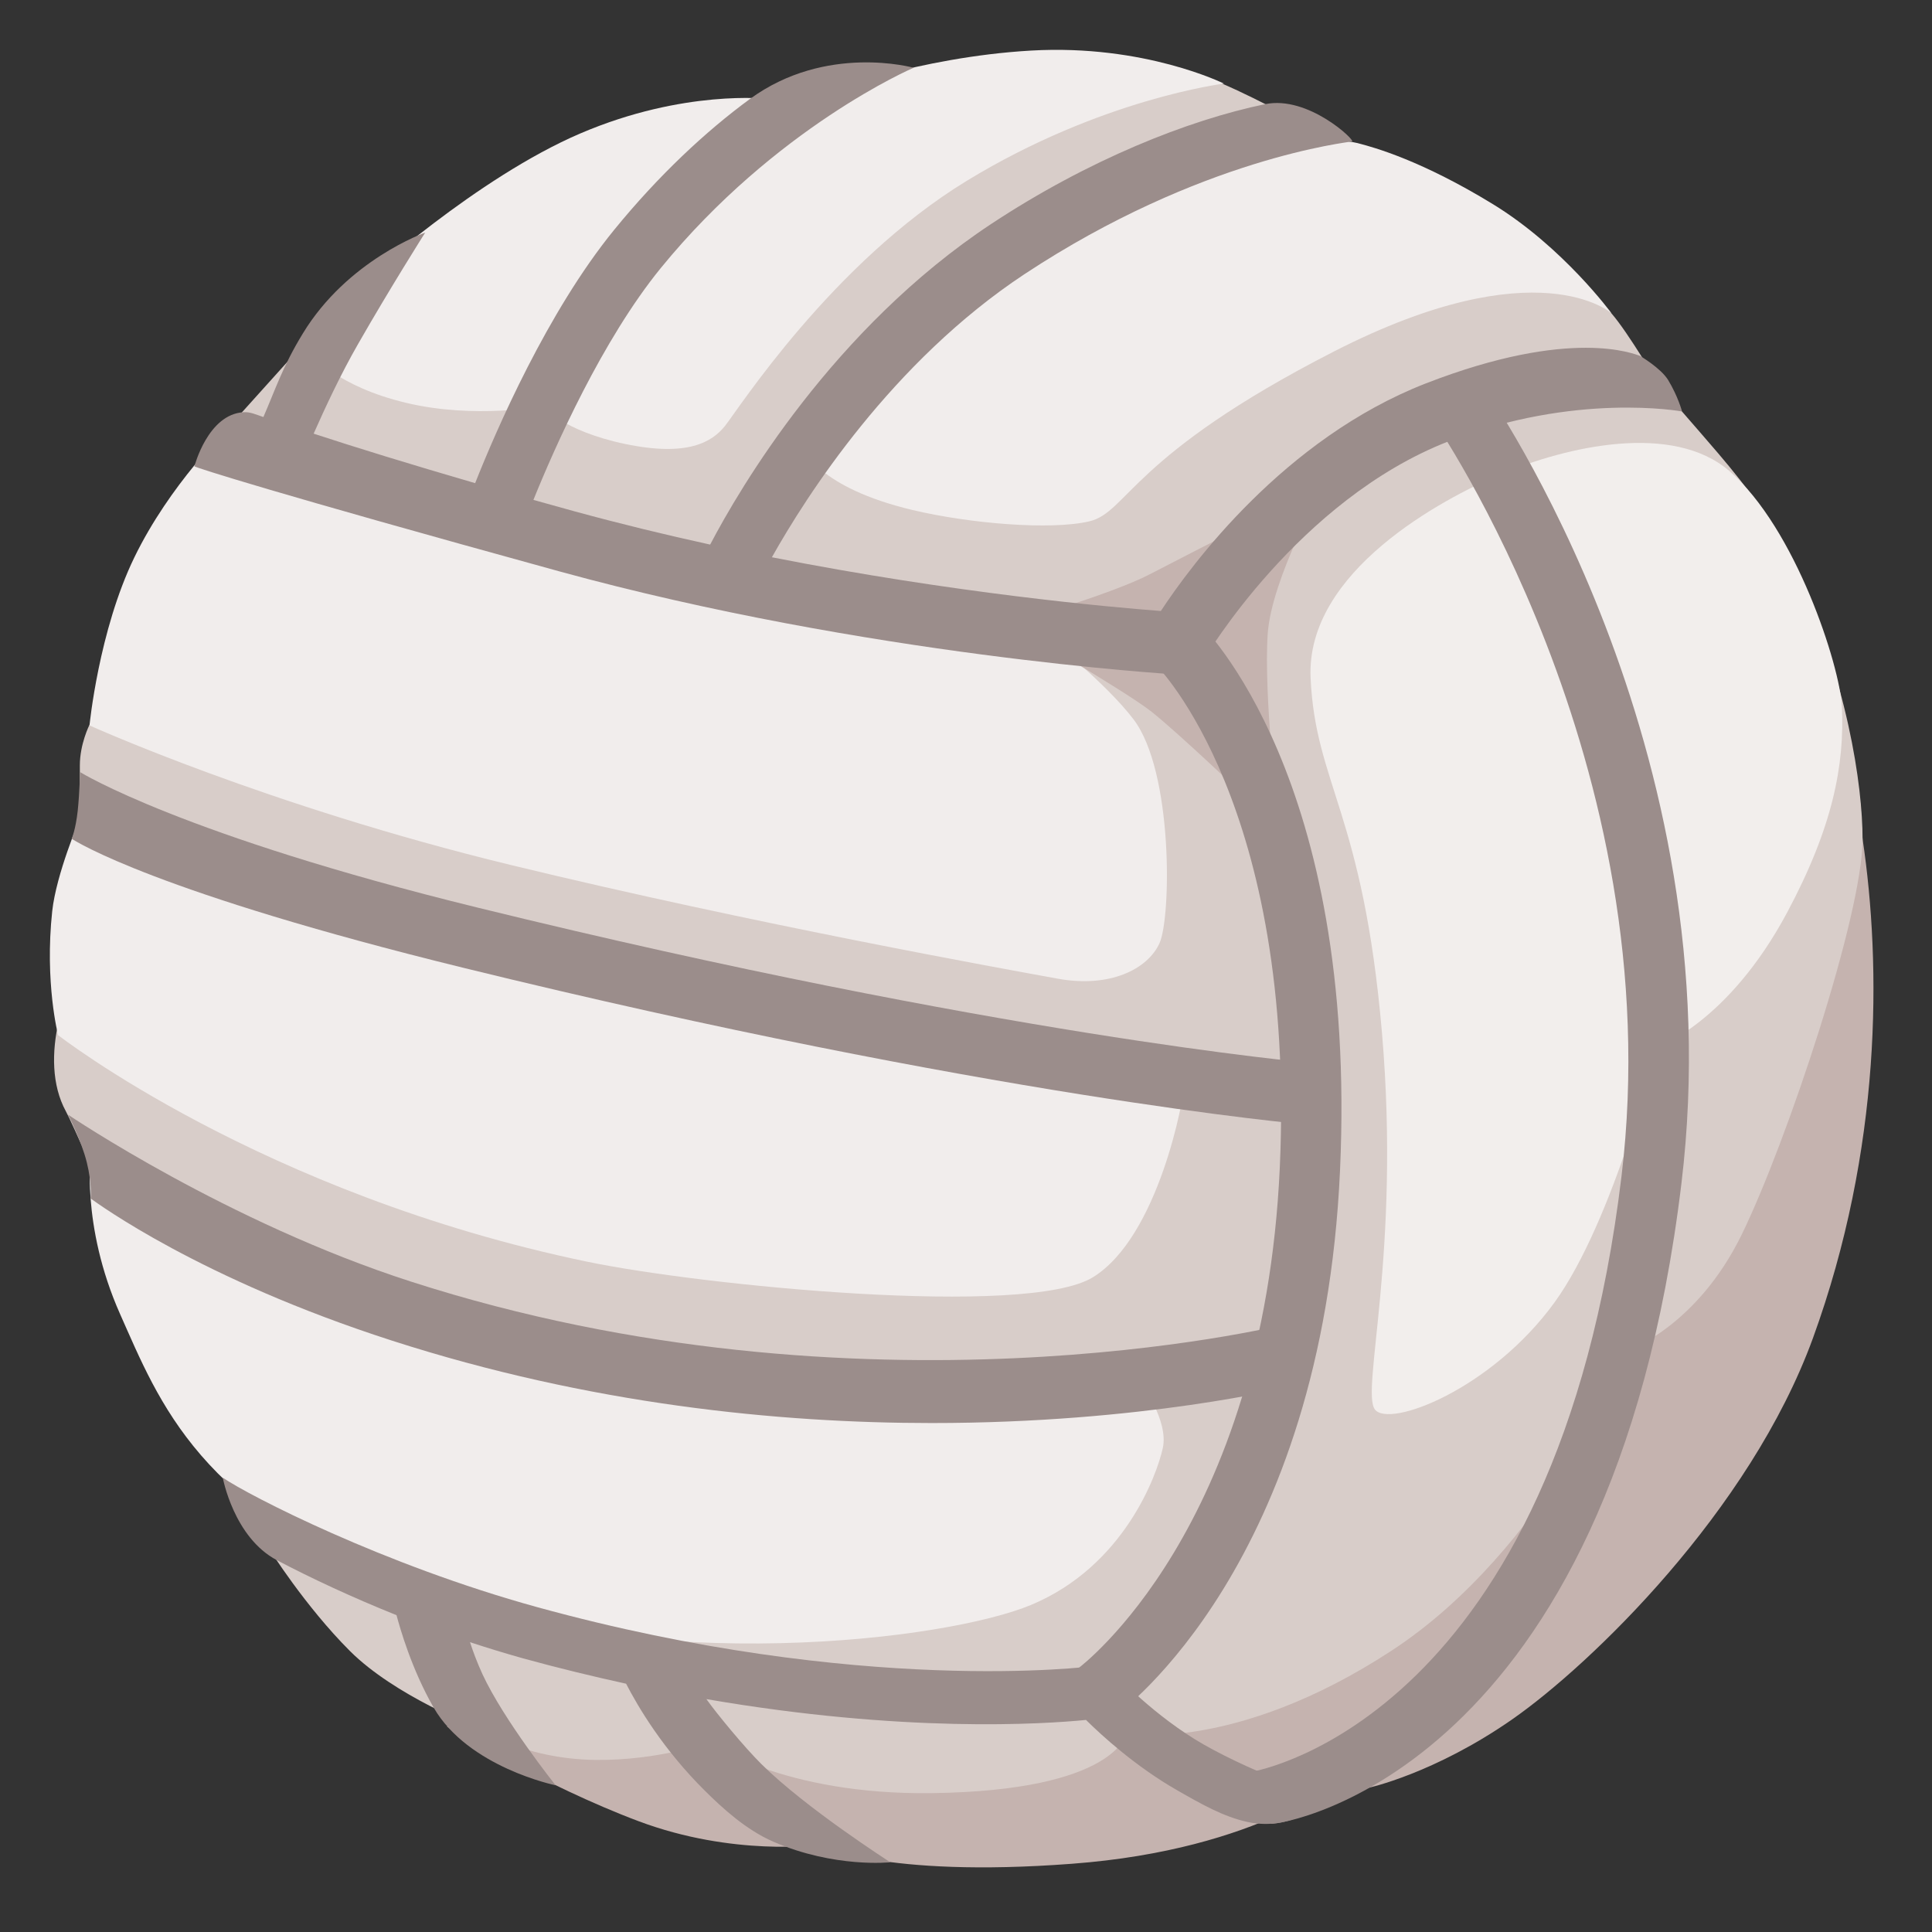
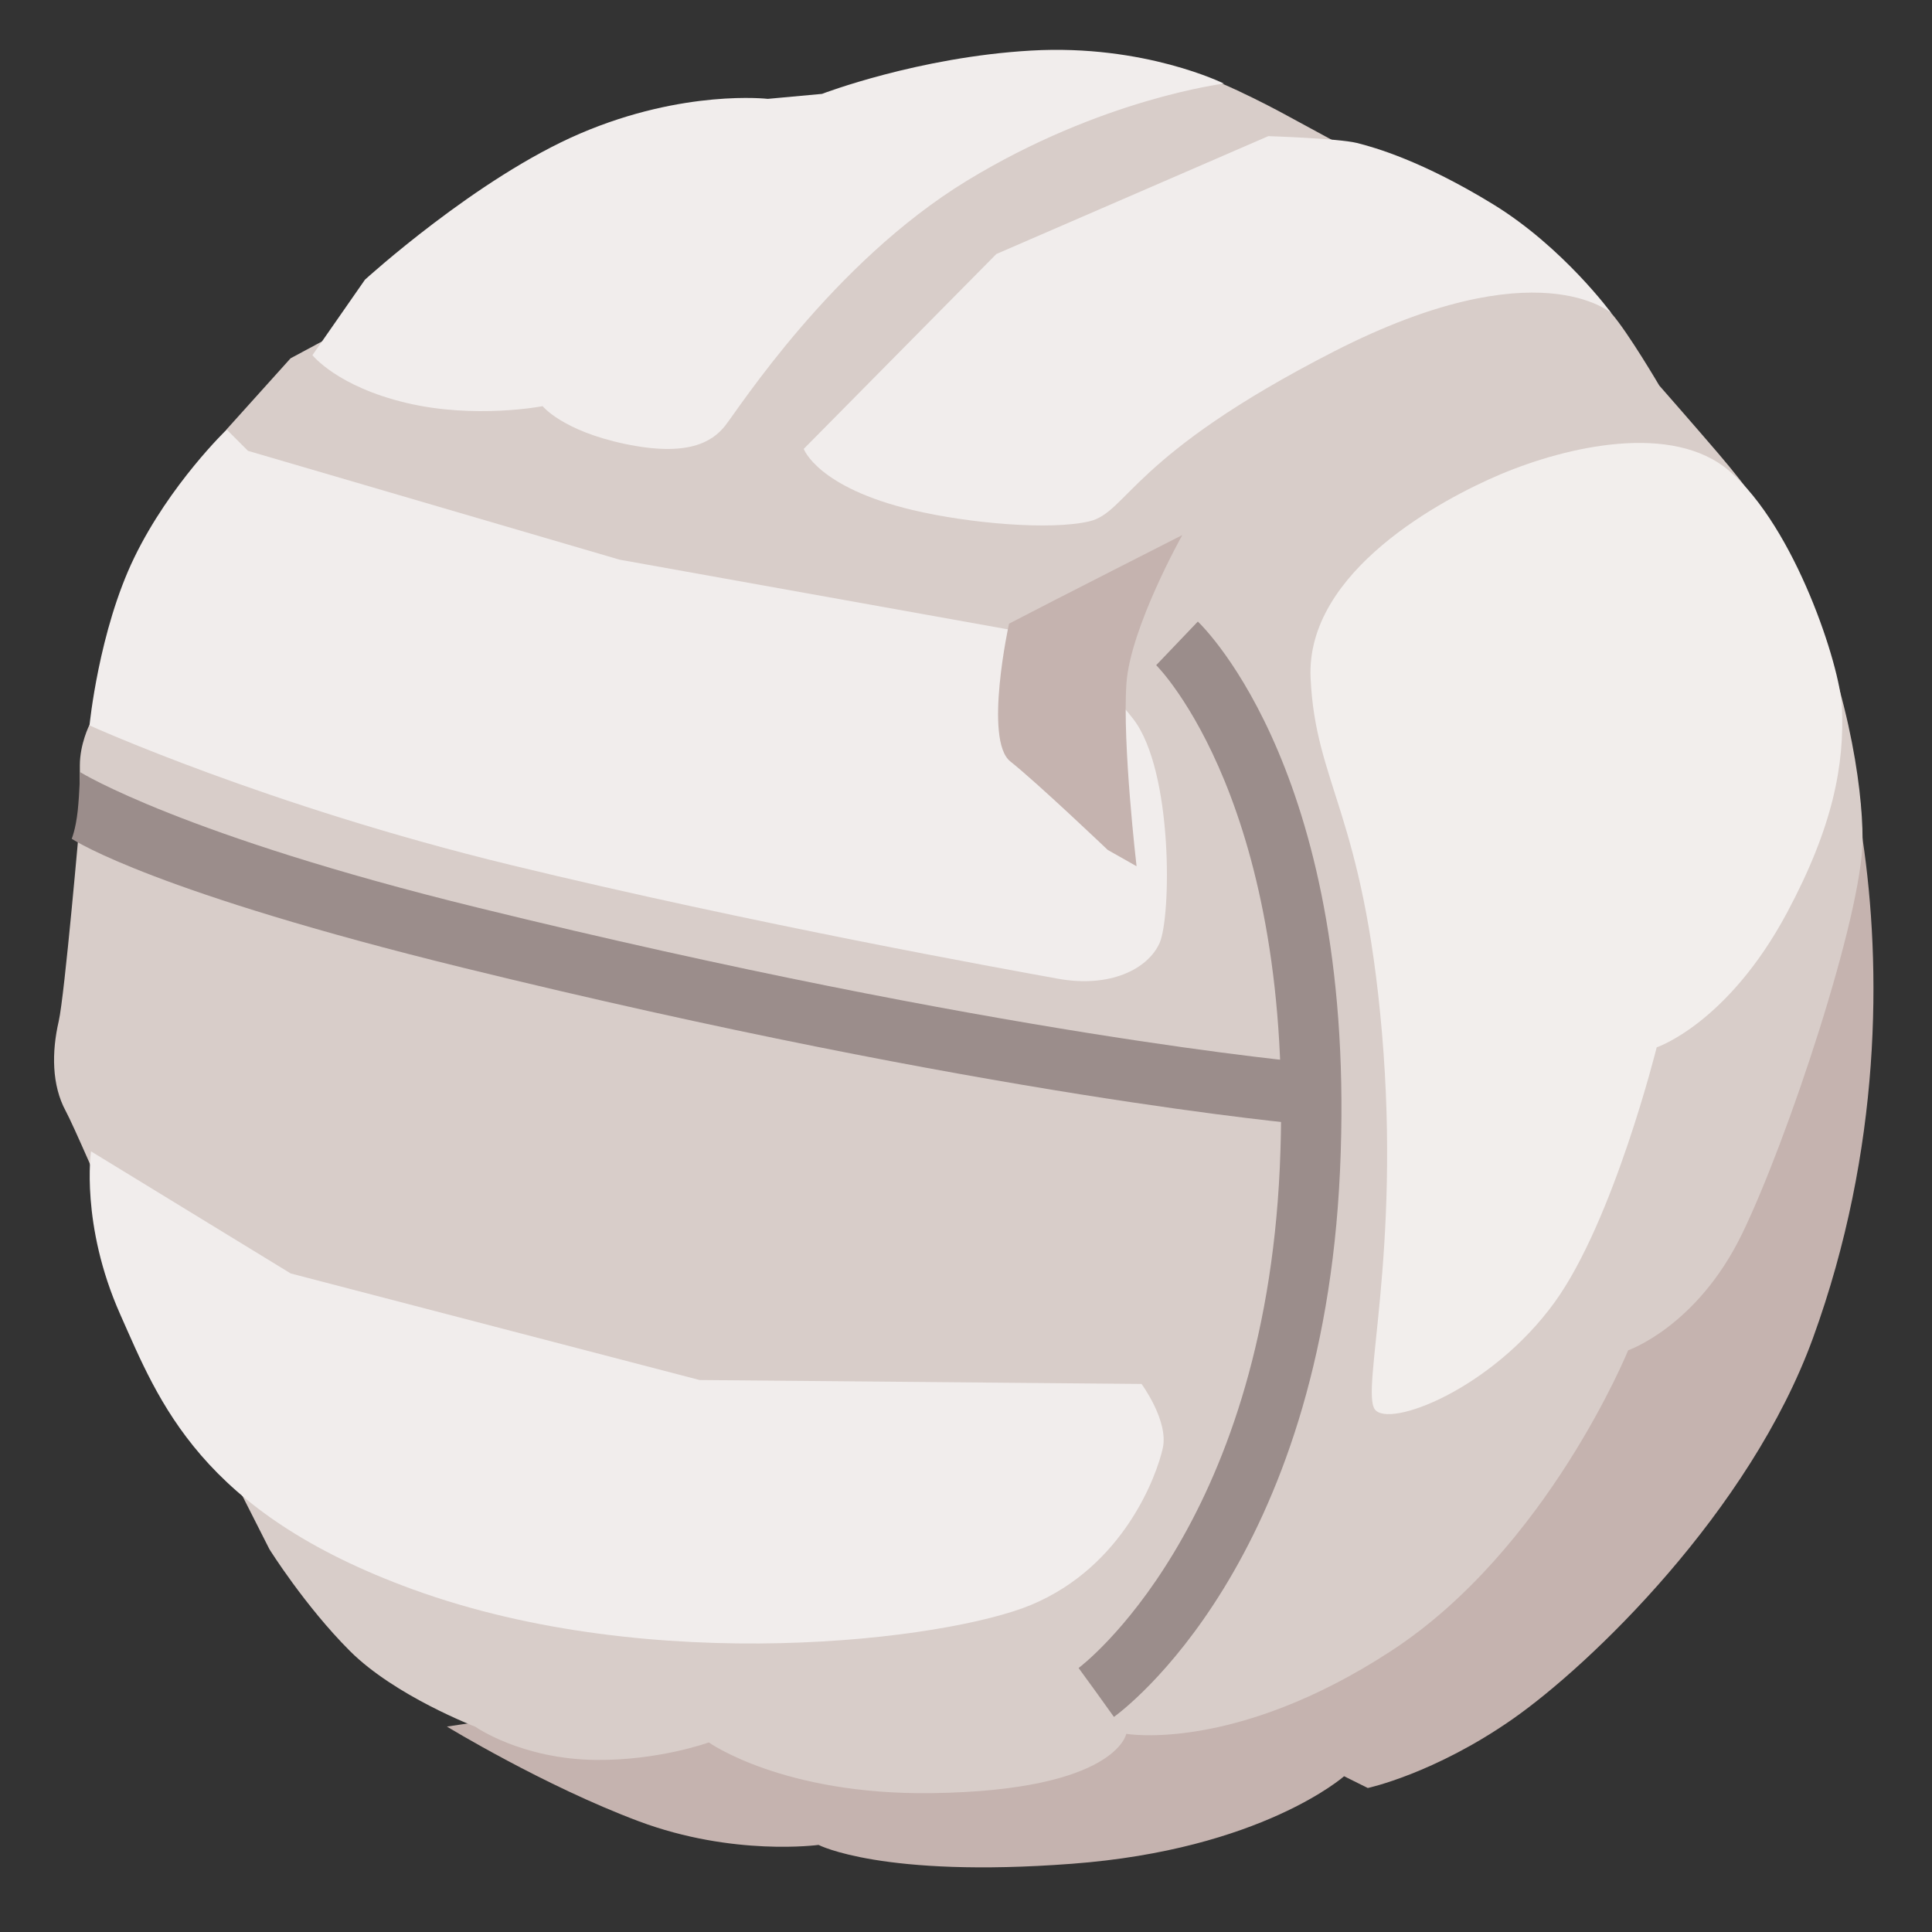
<svg xmlns="http://www.w3.org/2000/svg" width="128" height="128" style="enable-background:new 0 0 128 128;">
  <rect width="100%" height="100%" fill="#333333" stroke="none" />
  <path d="M97.83,94.32l-23.68,17.09l-32.93,1.25l-11.61,1.73c0,0,6.43,3.92,12.7,6.27 c6.27,2.35,11.92,1.57,11.92,1.57s4.23,2.2,16.78,1.25c12.55-0.94,18.04-5.8,18.04-5.8l1.57,0.78c0,0,4.39-0.94,9.57-4.55 c5.18-3.61,15.74-13.78,19.92-25.25c4.56-12.54,4.55-24.62,3.29-33.09c-0.1-0.66-0.03-2.89-0.38-2.92 C118.86,52.25,98.26,94.03,97.83,94.32z" style="fill:#C5B3AF;" />
  <path d="M33.84,15.9l-14.59,7.84l-4.23,4.7l-9.1,19.6c0,0-0.63,1.25-0.63,2.67c0,1.41,0,3.61,0,3.61 S4.28,65.97,3.89,67.66c-0.47,2.04-0.47,4.23,0.47,5.96c0.94,1.73,7.37,16.94,7.37,16.94l6.12,12.08c0,0,2.35,3.76,5.33,6.74 s8.31,5.02,8.31,5.02s3.05,2.15,8,2.2c4.18,0.04,7.47-1.16,7.47-1.16s4.9,3.49,14.76,3.36c12.22-0.16,12.9-3.93,12.9-3.93 s7.18,1.27,17.53-5.48c10.35-6.74,15.72-19.93,15.72-19.93s4.55-1.57,7.53-7.68s8-21.17,8-26.19c0-3.53-1-10.57-4.57-18.14 c-1.35-2.86-3.02-5.1-5-7.42c-1.47-1.72-3.9-4.49-3.9-4.49s-2.06-3.51-3.16-4.77s-4.55-3.92-4.55-3.92l-16.78-9.1 c0,0-4.23-2.35-6.59-2.98C76.5,4.14,33.84,15.9,33.84,15.9z" style="fill:#D8CDC9;" />
  <path d="M99.4,31.43c-3.81,1.61-12.89,6.42-12.57,13.48s3.48,8.95,4.73,23.53 c1.25,14.59-1.41,23.68-0.47,24.94c0.94,1.25,7.71-1.32,11.9-7.09c3.92-5.41,6.77-16.9,6.77-16.9s4.7-1.57,8.64-8.93 c3.04-5.69,3.81-9.78,3.63-13.65c-0.12-2.66-3.06-11.82-7.46-15.61C110.82,27.98,103.86,29.55,99.4,31.43z" style="fill:#F2EEEC;" />
  <path d="M5.93,48.06c0,0,11.76,5.33,27.92,9.25s32.78,6.9,36.23,7.53c3.45,0.63,5.96-0.63,6.74-2.35 c0.78-1.73,0.91-11.37-1.72-14.83c-1.82-2.4-5.74-5.5-5.74-5.5l-28.31-5.08l-24.62-7.21l-1.41-1.41c0,0-3.76,3.61-6.12,8.47 S5.93,48.06,5.93,48.06z" style="fill:#F1EDEC;" />
-   <path d="M5.26,54.32c0.86,0.64,34.67,10.14,34.67,10.14s38.52,6.68,38.52,7.45c0,0.77-1.67,10.02-6.04,12.71 c-4.37,2.7-25.98,0.54-33.51-1.03C17.33,79.11,3.85,68.58,3.85,68.58s-0.9-3.47-0.39-8.22C3.73,57.9,5.26,54.32,5.26,54.32z" style="fill:#F1EDEC;" />
  <path d="M6.03,76.28l13.23,8.09l27.09,7.06l29.28,0.26c0,0,1.8,2.44,1.41,4.24c-0.39,1.8-2.57,7.83-8.73,10.4 c-5.59,2.33-25.03,4.77-40.96-1.03c-14.12-5.14-16.82-12.46-19.39-18.23C5.32,81.13,6.03,76.28,6.03,76.28z" style="fill:#F1EDEC;" />
  <path d="M53.25,29.74l12.76-12.91l18.02-7.81c0,0,4.65,0.15,5.86,0.45s4.35,1.2,9.01,4.05 s7.87,7.24,7.87,7.24s-4.87-4.39-18.38,2.52S74.72,33.94,72.17,34.54c-2.55,0.6-7.92,0.15-11.71-0.75 C54.15,32.29,53.25,29.74,53.25,29.74z" style="fill:#F1EDEC;" />
  <path d="M20.7,23.53c0,0,1.63,2.07,6.21,3.16c4.57,1.09,9.04,0.22,9.04,0.22s1.31,1.63,5.45,2.5 c4.14,0.87,5.77-0.11,6.64-1.2c0.87-1.09,7.08-10.78,16.01-16.23s17.04-6.44,17.04-6.44s-5.26-2.62-12.77-2.19 S54.46,6.22,54.46,6.22l-3.59,0.33c0,0-5.55-0.65-12.42,2.29s-14.27,9.69-14.27,9.69L20.7,23.53z" style="fill:#F1EDEC;" />
-   <path d="M66.85,41.32c0,0,6.68-1.89,9.36-3.29c2.68-1.4,11.48-5.87,11.48-5.87s-3.44,6.13-3.7,9.82 c-0.28,4,0.67,12.12,0.67,12.12l-1.91-1.08c0,0-4.67-4.45-6.45-5.86S66.85,41.32,66.85,41.32z" style="fill:#C5B3AF;" />
+   <path d="M66.85,41.32c2.68-1.4,11.48-5.87,11.48-5.87s-3.44,6.13-3.7,9.82 c-0.28,4,0.67,12.12,0.67,12.12l-1.91-1.08c0,0-4.67-4.45-6.45-5.86S66.85,41.32,66.85,41.32z" style="fill:#C5B3AF;" />
  <path d="M86.49,74.5c-0.21-0.02-21.01-1.85-55.79-10.38c-20.37-5-25.62-8.34-25.95-8.55 c0,0,0.26-0.59,0.4-1.86c0.13-1.27,0.15-2.56,0.15-2.56c0.08,0.05,6.79,4.19,26.38,8.99c34.44,8.45,54.96,10.26,55.16,10.28 L86.49,74.5z" style="fill:#9B8D8B;" />
-   <path d="M61.73,94.28c-10.17,0-22.67-1.24-35.76-5.46C13.24,84.72,6.5,79.75,6,79.4c0,0,0.11-0.94-0.25-2.39 c-0.36-1.45-1.24-3.16-1.24-3.16c0.12,0.08,10.58,7.15,22.72,11.06c29.9,9.64,57.46,2.94,57.73,2.87l1,3.98 C85.28,91.94,75.7,94.28,61.73,94.28z" style="fill:#9B8D8B;" />
-   <path d="M79.75,115.58c-3.27-1.87-5.8-4.61-5.83-4.64l-0.62-0.67l-0.91,0.12 c-0.15,0.02-15.38,1.98-36.79-3.91c-10.21-2.81-19.12-7.4-20.84-8.58c0,0,0.72,3.96,3.59,5.47c2.24,1.18,4.96,2.45,7.92,3.64 c0.23,0.85,0.99,3.56,2.46,6.12c2.28,3.96,8.08,5.15,8.08,5.15c-0.03-0.04-3.44-4.32-4.85-7.37c-0.36-0.79-0.62-1.49-0.82-2.11 c1.16,0.38,2.33,0.74,3.51,1.07c2.36,0.65,4.64,1.2,6.83,1.68c0.8,1.55,2.46,4.36,5.23,7.1c1.14,1.13,2.71,2.58,4.53,3.37 c4.07,1.76,7.74,1.36,7.74,1.36c-0.06-0.05-5.59-3.58-8.54-6.51c-1.11-1.1-2.92-3.29-3.64-4.3c13.09,2.26,22.32,1.66,25.15,1.38 c1.04,1.03,3.28,3.08,6.04,4.66c1.61,0.92,3.06,1.75,4.66,2.1c3.18,0.69,5.29-1.58,5.29-1.58 C87.92,119.11,83.36,117.63,79.75,115.58z" style="fill:#9B8D8B;" />
  <path d="M73.8,113.75l-2.33-3.25l1.16,1.63l-1.17-1.62c0.12-0.09,12.24-9.19,13.33-33.16 c1.08-23.98-8.09-33.19-8.19-33.28l2.76-2.89c0.43,0.41,10.6,10.36,9.42,36.36C87.61,103.57,74.37,113.34,73.8,113.75z" style="fill:#9B8D8B;" />
-   <path d="M84.22,120.83l-1.36-3.43c0.79-0.13,20.28-3.84,24.57-39.48c3.29-27.33-12.39-49.99-12.55-50.21 l3.27-2.31c0.68,0.97,16.74,24.09,13.25,53C106.72,117.25,85.22,120.86,84.22,120.83z" style="fill:#9B8D8B;" />
-   <path d="M94.47,25.4c-9.4,3.66-15.57,12.05-17.56,15.08c-3.41-0.26-13.69-1.18-25.77-3.56 c2.28-4.06,7.95-12.95,16.74-18.76c11.68-7.71,21.47-8.73,21.7-8.79s-2.9-3.06-5.76-2.47c-5.12,1.06-11.71,3.69-18.14,7.93 C55.2,21.76,49,32.36,47.05,36.08c-2.93-0.64-5.93-1.37-8.94-2.19c-0.95-0.26-1.87-0.52-2.77-0.77c1.41-3.49,4.55-10.58,8.43-15.35 C51.39,8.43,60.43,4.53,60.53,4.49c0,0-5.79-1.63-10.85,2.07c-2.92,2.14-6.05,5.06-9,8.68c-4.4,5.4-7.8,13.23-9.2,16.77 c-4.36-1.27-7.9-2.36-10.7-3.28c0.75-1.7,1.81-3.97,2.95-5.95c2.11-3.69,4.42-7.34,4.44-7.37c0,0-5.15,1.81-8.11,6.69 c-1.35,2.21-1.82,3.72-2.61,5.53c-0.48-0.16-0.87-0.35-1.31-0.32c-2.37,0.13-3.26,3.59-3.26,3.59c0.29,0.13,4.79,1.62,24.16,6.95 c20.38,5.6,40.65,6.82,40.85,6.83l1.26,0.07l0.63-1.09c0.06-0.1,6.22-10.54,16.19-14.42c8.4-3.27,15.4-1.99,15.47-1.98 c0,0-0.26-0.99-0.92-2.08c-0.49-0.8-1.88-1.61-1.88-1.61C108.31,23.48,104.15,21.64,94.47,25.4z" style="fill:#9B8D8B;" />
</svg>